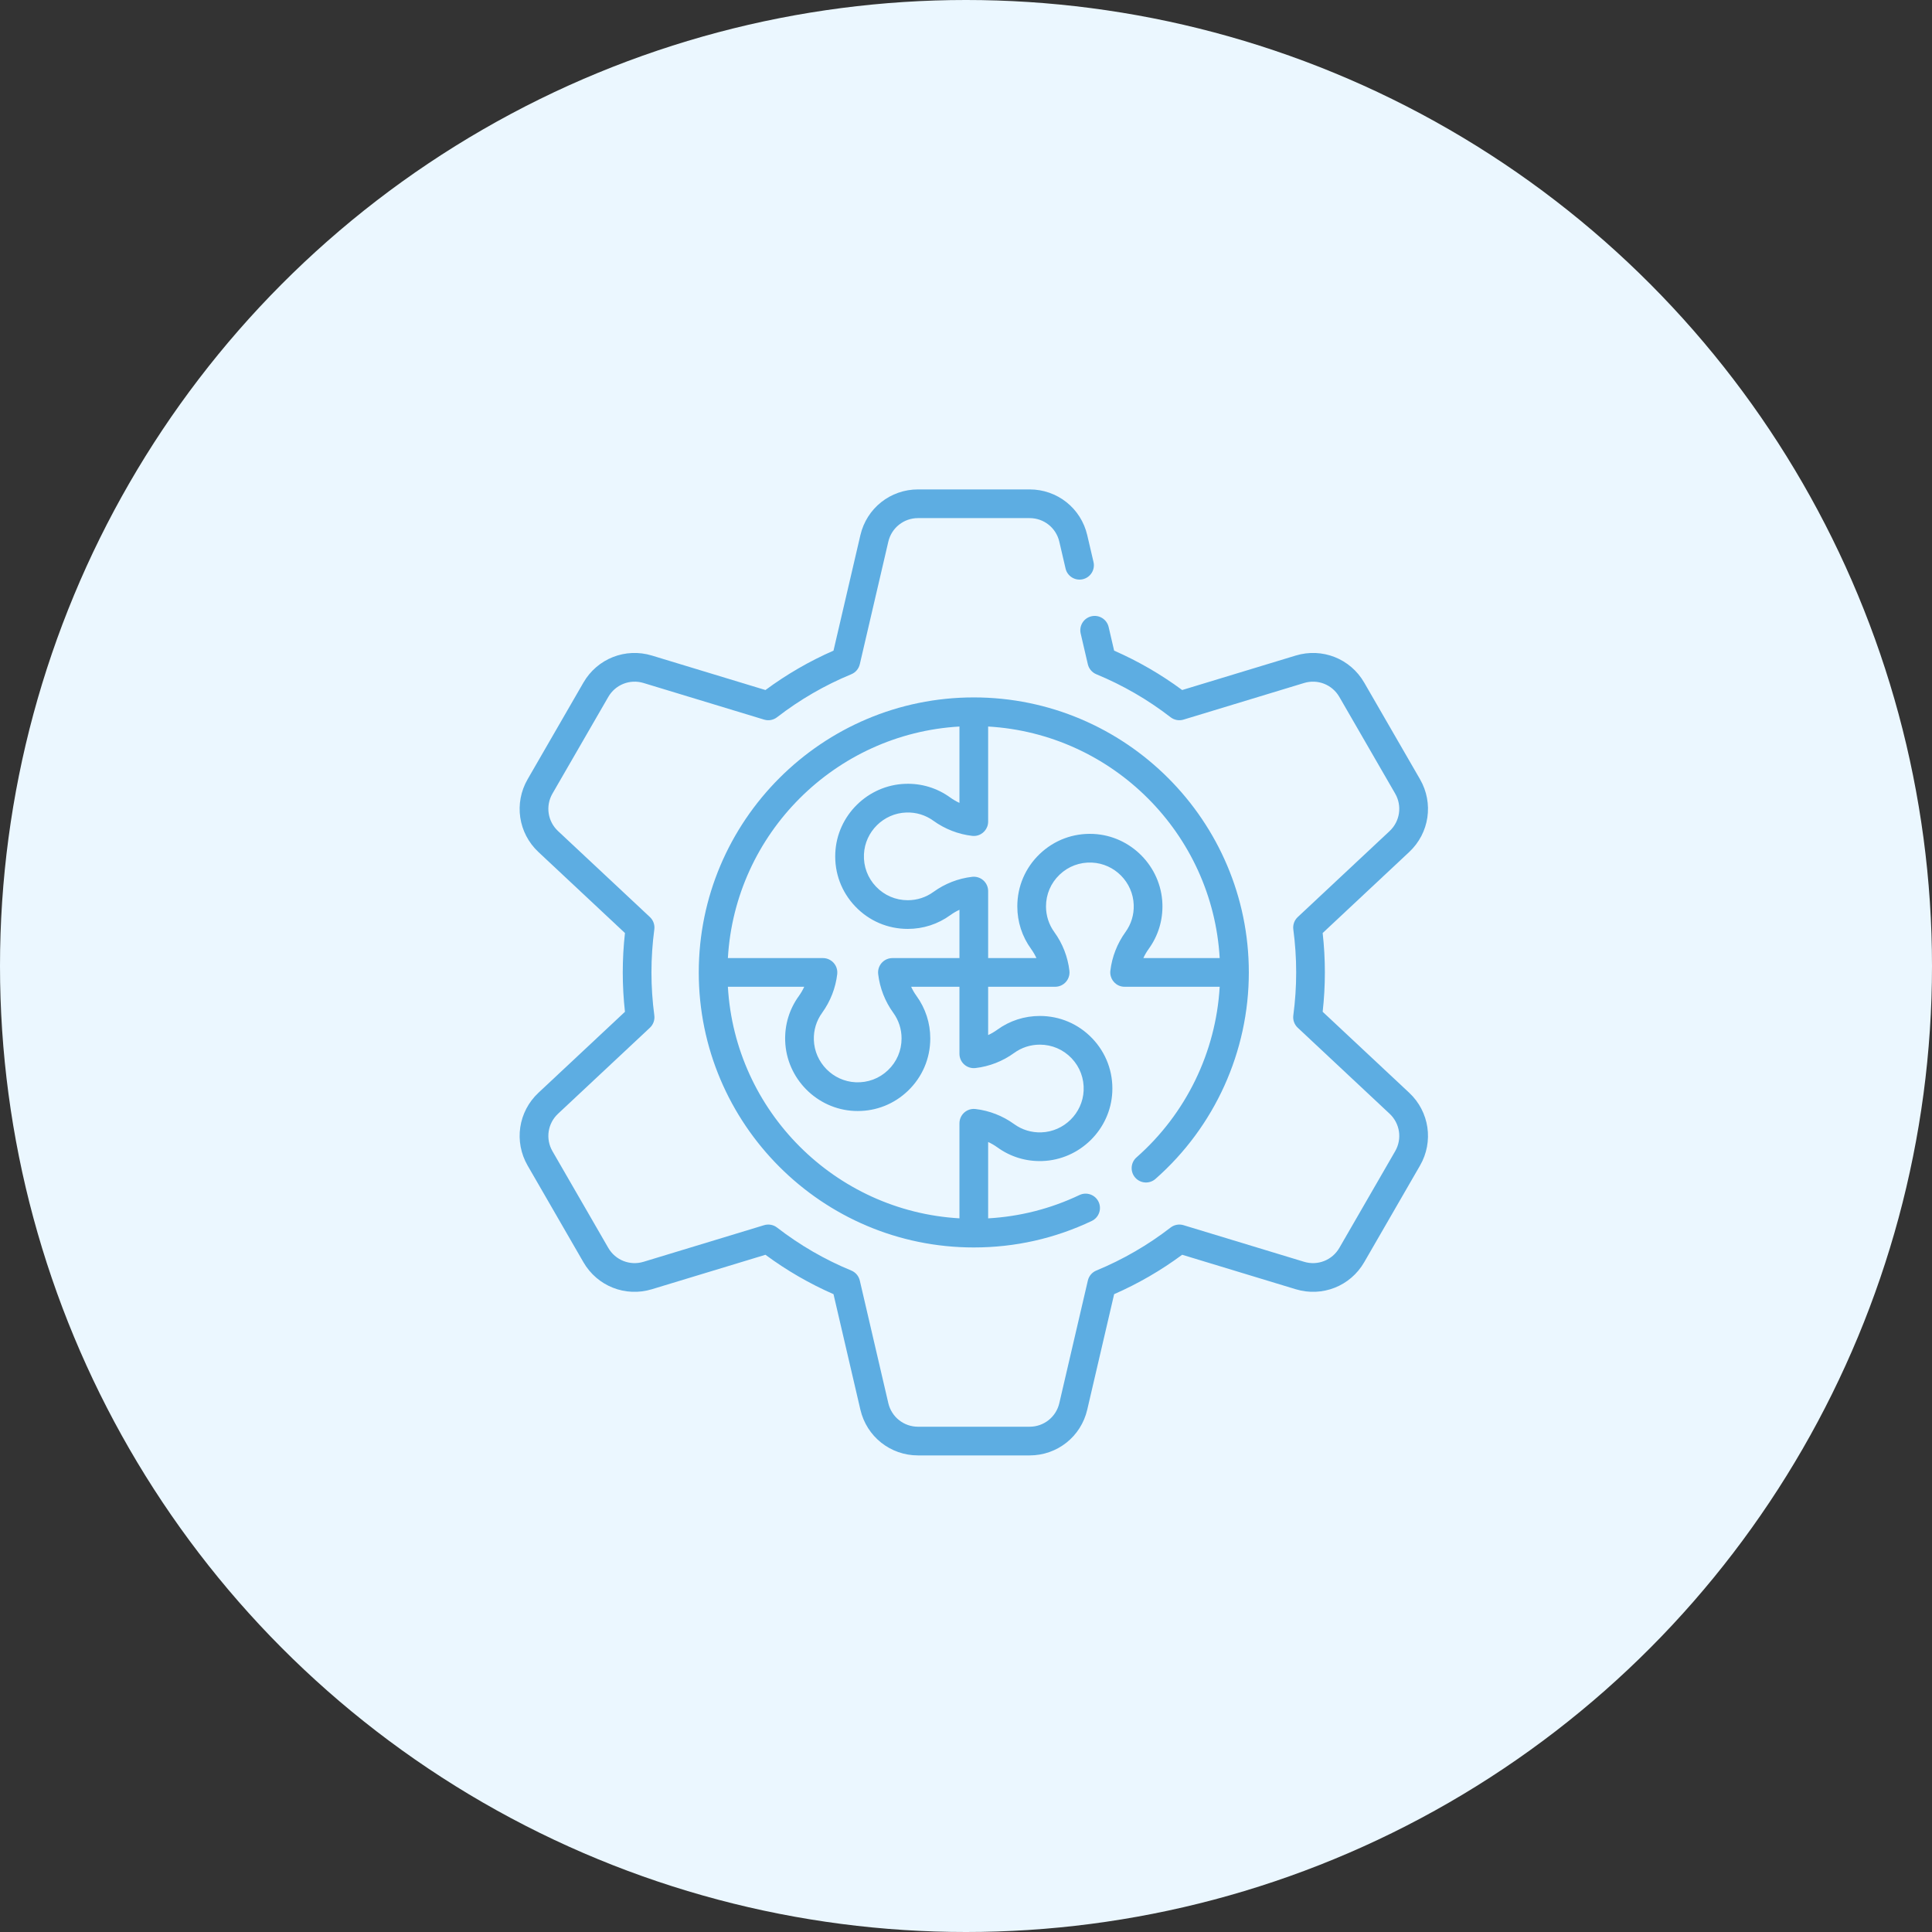
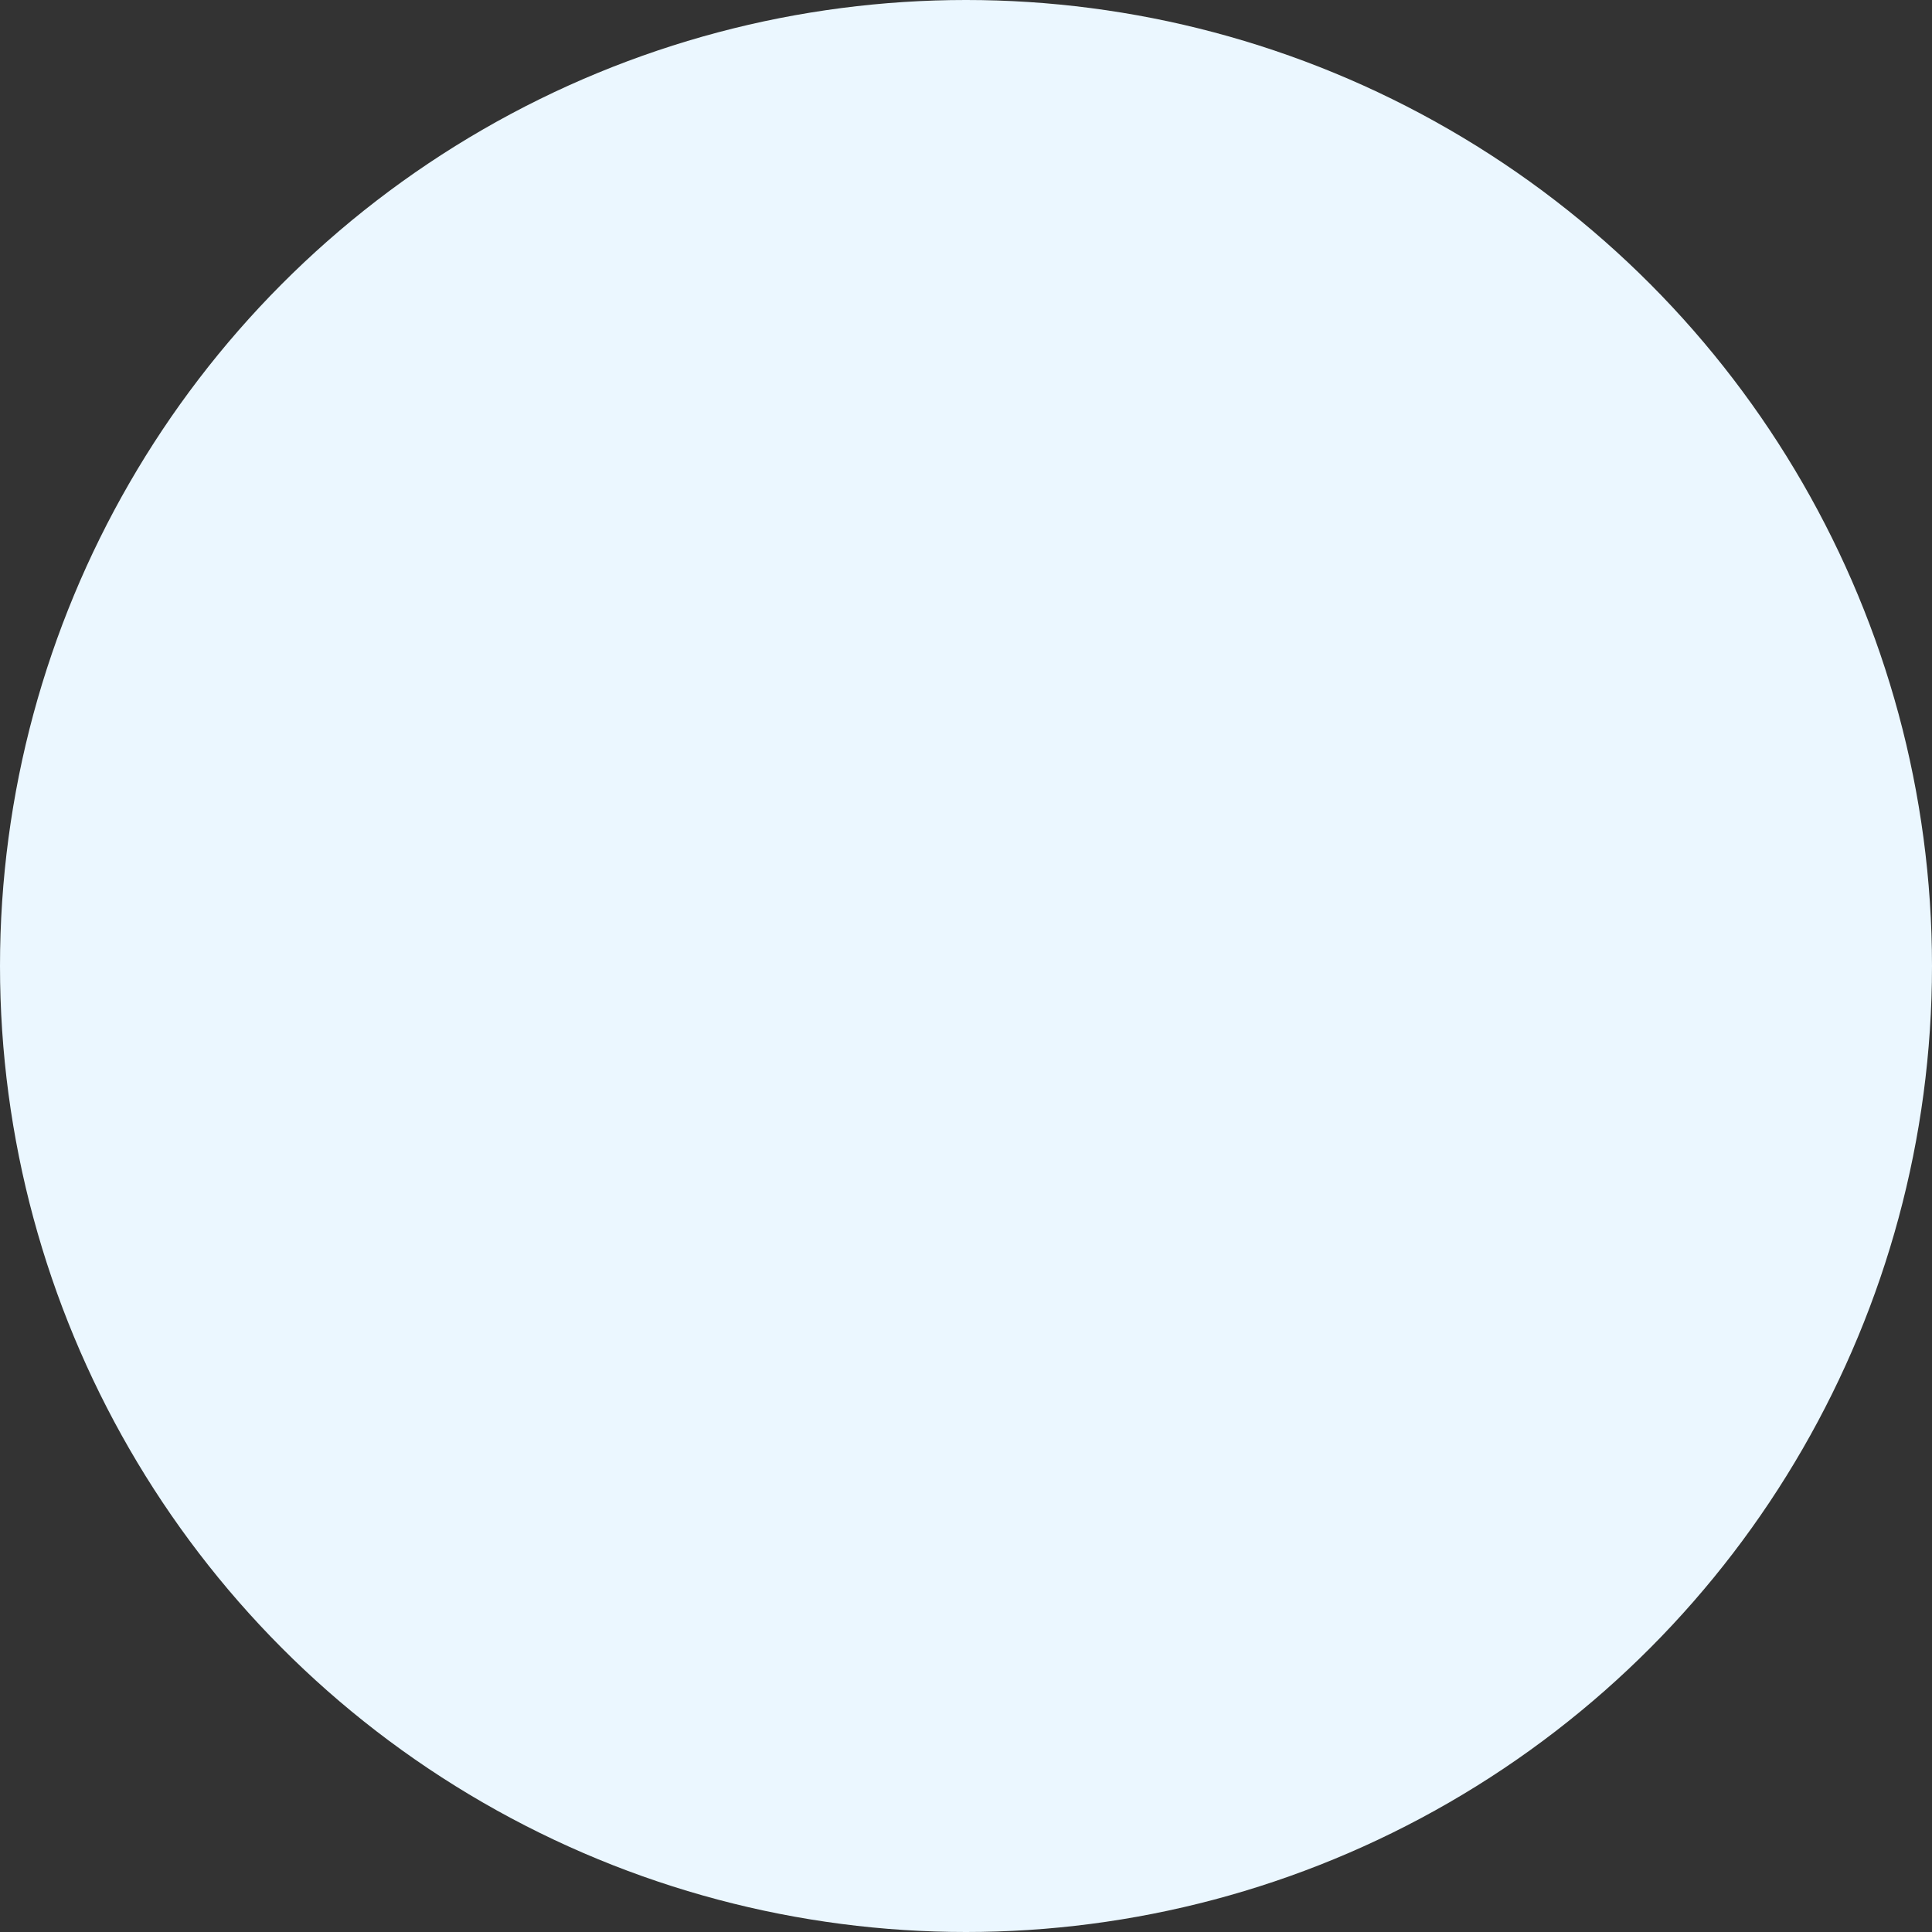
<svg xmlns="http://www.w3.org/2000/svg" width="100" height="100" viewBox="0 0 100 100" fill="none">
  <rect x="0" y="0" width="100" height="100" fill="#333333" stroke="none" />
  <circle cx="50" cy="50" r="50" fill="#EBF7FF" />
  <g clip-path="url(#clip0_1168_2664)">
    <path d="M68.461 52.369C68.537 51.693 68.575 51.009 68.575 50.331C68.575 49.654 68.537 48.97 68.461 48.293L72.939 44.101C73.985 43.122 74.215 41.573 73.499 40.333L70.611 35.331C69.895 34.091 68.438 33.515 67.067 33.931L61.189 35.716C60.095 34.907 58.914 34.223 57.667 33.677L57.383 32.454C57.29 32.054 56.89 31.806 56.491 31.899C56.092 31.992 55.843 32.391 55.936 32.791L56.306 34.381C56.361 34.615 56.525 34.808 56.746 34.899C58.12 35.466 59.413 36.214 60.589 37.124C60.779 37.271 61.028 37.317 61.259 37.247L67.499 35.352C68.205 35.138 68.956 35.434 69.325 36.074L72.213 41.075C72.582 41.714 72.463 42.512 71.925 43.017L67.171 47.467C66.995 47.631 66.91 47.87 66.942 48.107C67.04 48.843 67.09 49.591 67.09 50.331C67.09 51.071 67.04 51.819 66.942 52.555C66.91 52.793 66.995 53.031 67.171 53.195L71.925 57.646C72.463 58.15 72.582 58.948 72.213 59.587L69.325 64.589C68.956 65.228 68.205 65.524 67.499 65.31L61.259 63.415C61.029 63.345 60.779 63.391 60.589 63.538C59.413 64.448 58.12 65.196 56.746 65.763C56.525 65.854 56.361 66.047 56.307 66.281L54.83 72.626C54.663 73.345 54.03 73.847 53.293 73.847H47.517C46.779 73.847 46.147 73.345 45.979 72.626L44.503 66.281C44.448 66.047 44.285 65.854 44.063 65.763C42.689 65.197 41.397 64.448 40.22 63.538C40.03 63.391 39.781 63.346 39.55 63.415L33.31 65.31C32.604 65.524 31.853 65.228 31.484 64.589L28.596 59.587C28.227 58.948 28.346 58.15 28.885 57.646L33.639 53.195C33.814 53.031 33.899 52.793 33.867 52.555C33.769 51.819 33.719 51.071 33.719 50.331C33.719 49.591 33.769 48.843 33.867 48.108C33.899 47.87 33.814 47.631 33.639 47.467L28.885 43.017C28.346 42.513 28.227 41.714 28.596 41.075L31.484 36.074C31.853 35.434 32.604 35.138 33.31 35.352L39.55 37.247C39.781 37.317 40.03 37.271 40.22 37.124C41.397 36.214 42.689 35.466 44.063 34.899C44.285 34.808 44.448 34.615 44.503 34.381L45.979 28.038C46.147 27.319 46.779 26.817 47.517 26.817H53.293C54.03 26.817 54.663 27.319 54.83 28.038L55.153 29.426C55.246 29.826 55.646 30.074 56.045 29.981C56.444 29.888 56.693 29.489 56.6 29.09L56.276 27.701C55.952 26.306 54.725 25.332 53.293 25.332H47.517C46.084 25.332 44.858 26.306 44.533 27.701L43.142 33.677C41.895 34.222 40.714 34.907 39.62 35.716L33.742 33.931C32.372 33.515 30.914 34.091 30.198 35.331L27.31 40.333C26.594 41.573 26.824 43.122 27.869 44.101L32.348 48.294C32.272 48.97 32.234 49.654 32.234 50.331C32.234 51.009 32.272 51.693 32.348 52.37L27.869 56.562C26.824 57.54 26.594 59.09 27.31 60.33L30.198 65.332C30.914 66.572 32.371 67.148 33.742 66.731L39.62 64.947C40.714 65.756 41.896 66.44 43.142 66.986L44.533 72.963C44.858 74.358 46.084 75.332 47.517 75.332H53.293C54.725 75.332 55.952 74.358 56.276 72.963L57.668 66.986C58.914 66.44 60.095 65.756 61.189 64.946L67.068 66.731C68.438 67.147 69.895 66.572 70.611 65.332L73.499 60.33C74.215 59.09 73.985 57.54 72.94 56.561L68.461 52.369Z" fill="#5DADE2" />
    <path d="M58.826 59.906C58.518 60.177 58.489 60.646 58.759 60.954C59.031 61.262 59.5 61.291 59.808 61.02C62.878 58.317 64.639 54.421 64.639 50.333C64.639 42.483 58.253 36.098 50.403 36.098C42.554 36.098 36.168 42.483 36.168 50.333C36.168 58.182 42.554 64.568 50.403 64.568H50.404H50.404C52.54 64.568 54.594 64.106 56.51 63.196C56.88 63.02 57.037 62.577 56.862 62.206C56.685 61.836 56.242 61.679 55.872 61.855C54.38 62.564 52.794 62.968 51.146 63.062V59.109C51.313 59.186 51.474 59.279 51.624 59.388C52.304 59.879 53.109 60.124 53.951 60.095C55.891 60.029 57.482 58.459 57.572 56.521C57.621 55.483 57.253 54.499 56.538 53.749C55.822 52.999 54.857 52.586 53.821 52.586C53.023 52.586 52.261 52.832 51.618 53.299C51.469 53.407 51.312 53.499 51.146 53.575V51.075H54.596C54.723 51.078 54.852 51.049 54.968 50.986C55.235 50.842 55.388 50.549 55.353 50.248C55.269 49.528 55 48.836 54.572 48.246C54.291 47.858 54.141 47.398 54.141 46.916C54.141 46.289 54.391 45.705 54.845 45.272C55.298 44.84 55.893 44.618 56.522 44.648C57.693 44.702 58.642 45.663 58.681 46.836C58.699 47.346 58.551 47.832 58.254 48.243C57.826 48.837 57.556 49.53 57.472 50.247C57.429 50.617 57.667 50.961 58.027 51.053C58.094 51.07 58.161 51.077 58.228 51.075H63.131C62.934 54.463 61.39 57.648 58.826 59.906ZM49.661 37.605V41.557C49.494 41.48 49.334 41.387 49.183 41.278C48.503 40.787 47.697 40.541 46.856 40.571C44.916 40.637 43.325 42.207 43.235 44.145C43.186 45.183 43.553 46.167 44.269 46.917C44.984 47.667 45.95 48.08 46.986 48.08C47.784 48.08 48.545 47.834 49.189 47.367C49.337 47.259 49.495 47.167 49.661 47.091V49.59H46.192C45.782 49.59 45.449 49.923 45.449 50.333C45.449 50.362 45.451 50.39 45.454 50.418C45.538 51.138 45.807 51.83 46.235 52.42C46.517 52.808 46.665 53.268 46.665 53.75C46.665 54.377 46.416 54.961 45.962 55.393C45.509 55.826 44.915 56.047 44.285 56.018C43.114 55.964 42.165 55.002 42.125 53.83C42.108 53.32 42.256 52.834 42.553 52.423C42.981 51.83 43.252 51.136 43.335 50.419C43.369 50.12 43.22 49.829 42.957 49.684C42.847 49.622 42.723 49.59 42.597 49.59H37.675C38.047 43.15 43.221 37.976 49.661 37.605ZM49.909 55.099C50.068 55.24 50.279 55.306 50.489 55.282C51.209 55.199 51.901 54.929 52.49 54.502C52.878 54.22 53.338 54.071 53.821 54.071C54.447 54.071 55.031 54.321 55.464 54.774C55.896 55.227 56.118 55.823 56.089 56.451C56.034 57.623 55.073 58.571 53.9 58.611C53.392 58.628 52.904 58.481 52.493 58.184C51.9 57.755 51.207 57.485 50.489 57.402C50.198 57.368 49.916 57.508 49.766 57.759C49.694 57.88 49.659 58.016 49.661 58.151V63.061C43.221 62.69 38.047 57.516 37.675 51.075H41.627C41.55 51.242 41.457 51.403 41.349 51.553C40.857 52.233 40.612 53.038 40.641 53.88C40.707 55.821 42.277 57.411 44.215 57.502C44.276 57.505 44.337 57.506 44.398 57.506C45.368 57.506 46.282 57.141 46.987 56.468C47.738 55.752 48.151 54.787 48.151 53.75C48.151 52.953 47.904 52.191 47.437 51.548C47.329 51.399 47.237 51.24 47.161 51.075H49.661V54.544C49.661 54.757 49.751 54.958 49.909 55.099ZM60.166 46.786C60.099 44.845 58.53 43.254 56.591 43.164C55.553 43.116 54.569 43.483 53.819 44.198C53.069 44.914 52.656 45.879 52.656 46.916C52.656 47.713 52.903 48.475 53.37 49.118C53.477 49.267 53.569 49.425 53.645 49.59H51.146V46.121C51.146 45.909 51.056 45.708 50.897 45.567C50.739 45.426 50.528 45.36 50.318 45.384C49.598 45.467 48.906 45.737 48.317 46.164C47.929 46.446 47.469 46.595 46.986 46.595C46.359 46.595 45.776 46.346 45.343 45.892C44.91 45.439 44.688 44.843 44.718 44.215C44.773 43.044 45.734 42.095 46.907 42.056C47.416 42.038 47.902 42.185 48.313 42.483C48.907 42.911 49.6 43.181 50.317 43.264C50.381 43.272 50.446 43.271 50.509 43.262C50.874 43.21 51.146 42.897 51.146 42.527V37.605C57.586 37.977 62.76 43.15 63.131 49.59H59.18C59.256 49.423 59.349 49.263 59.458 49.113C59.95 48.432 60.194 47.628 60.166 46.786Z" fill="#5DADE2" />
  </g>
  <defs>
    <clipPath id="clip0_1168_2664">
-       <rect width="50" height="50" fill="white" transform="translate(25.333 25.332)" />
-     </clipPath>
+       </clipPath>
  </defs>
</svg>